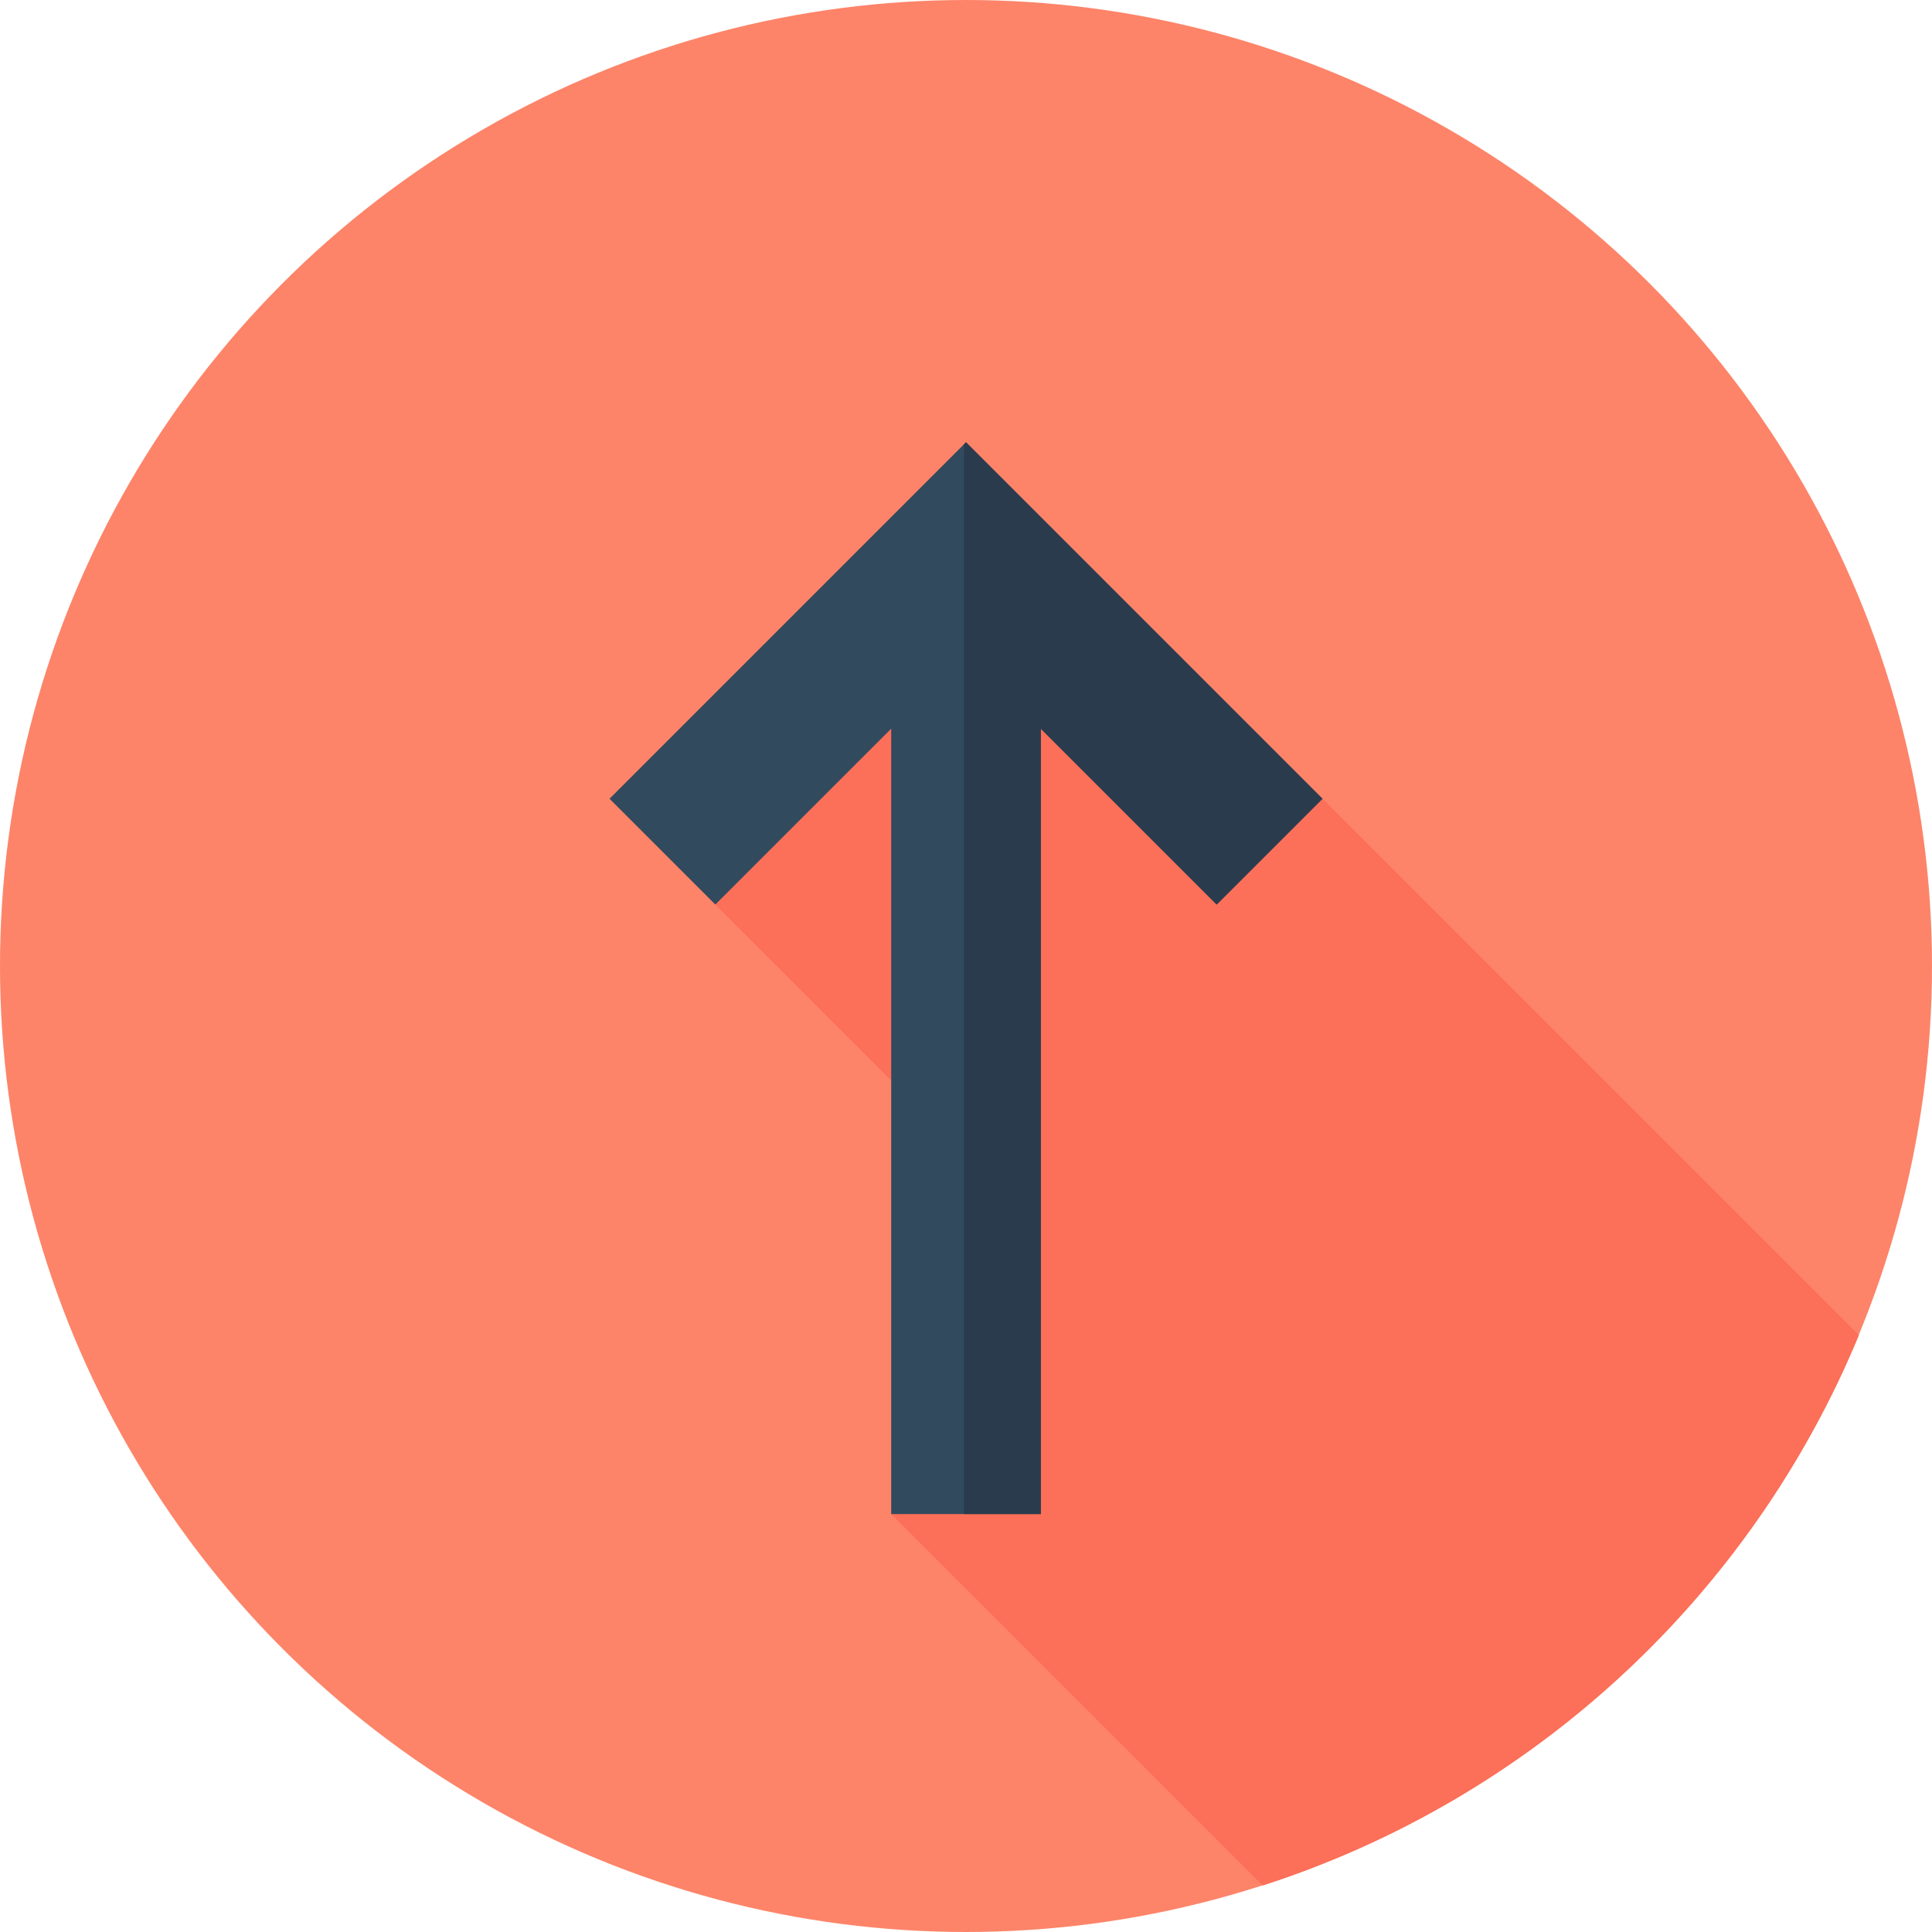
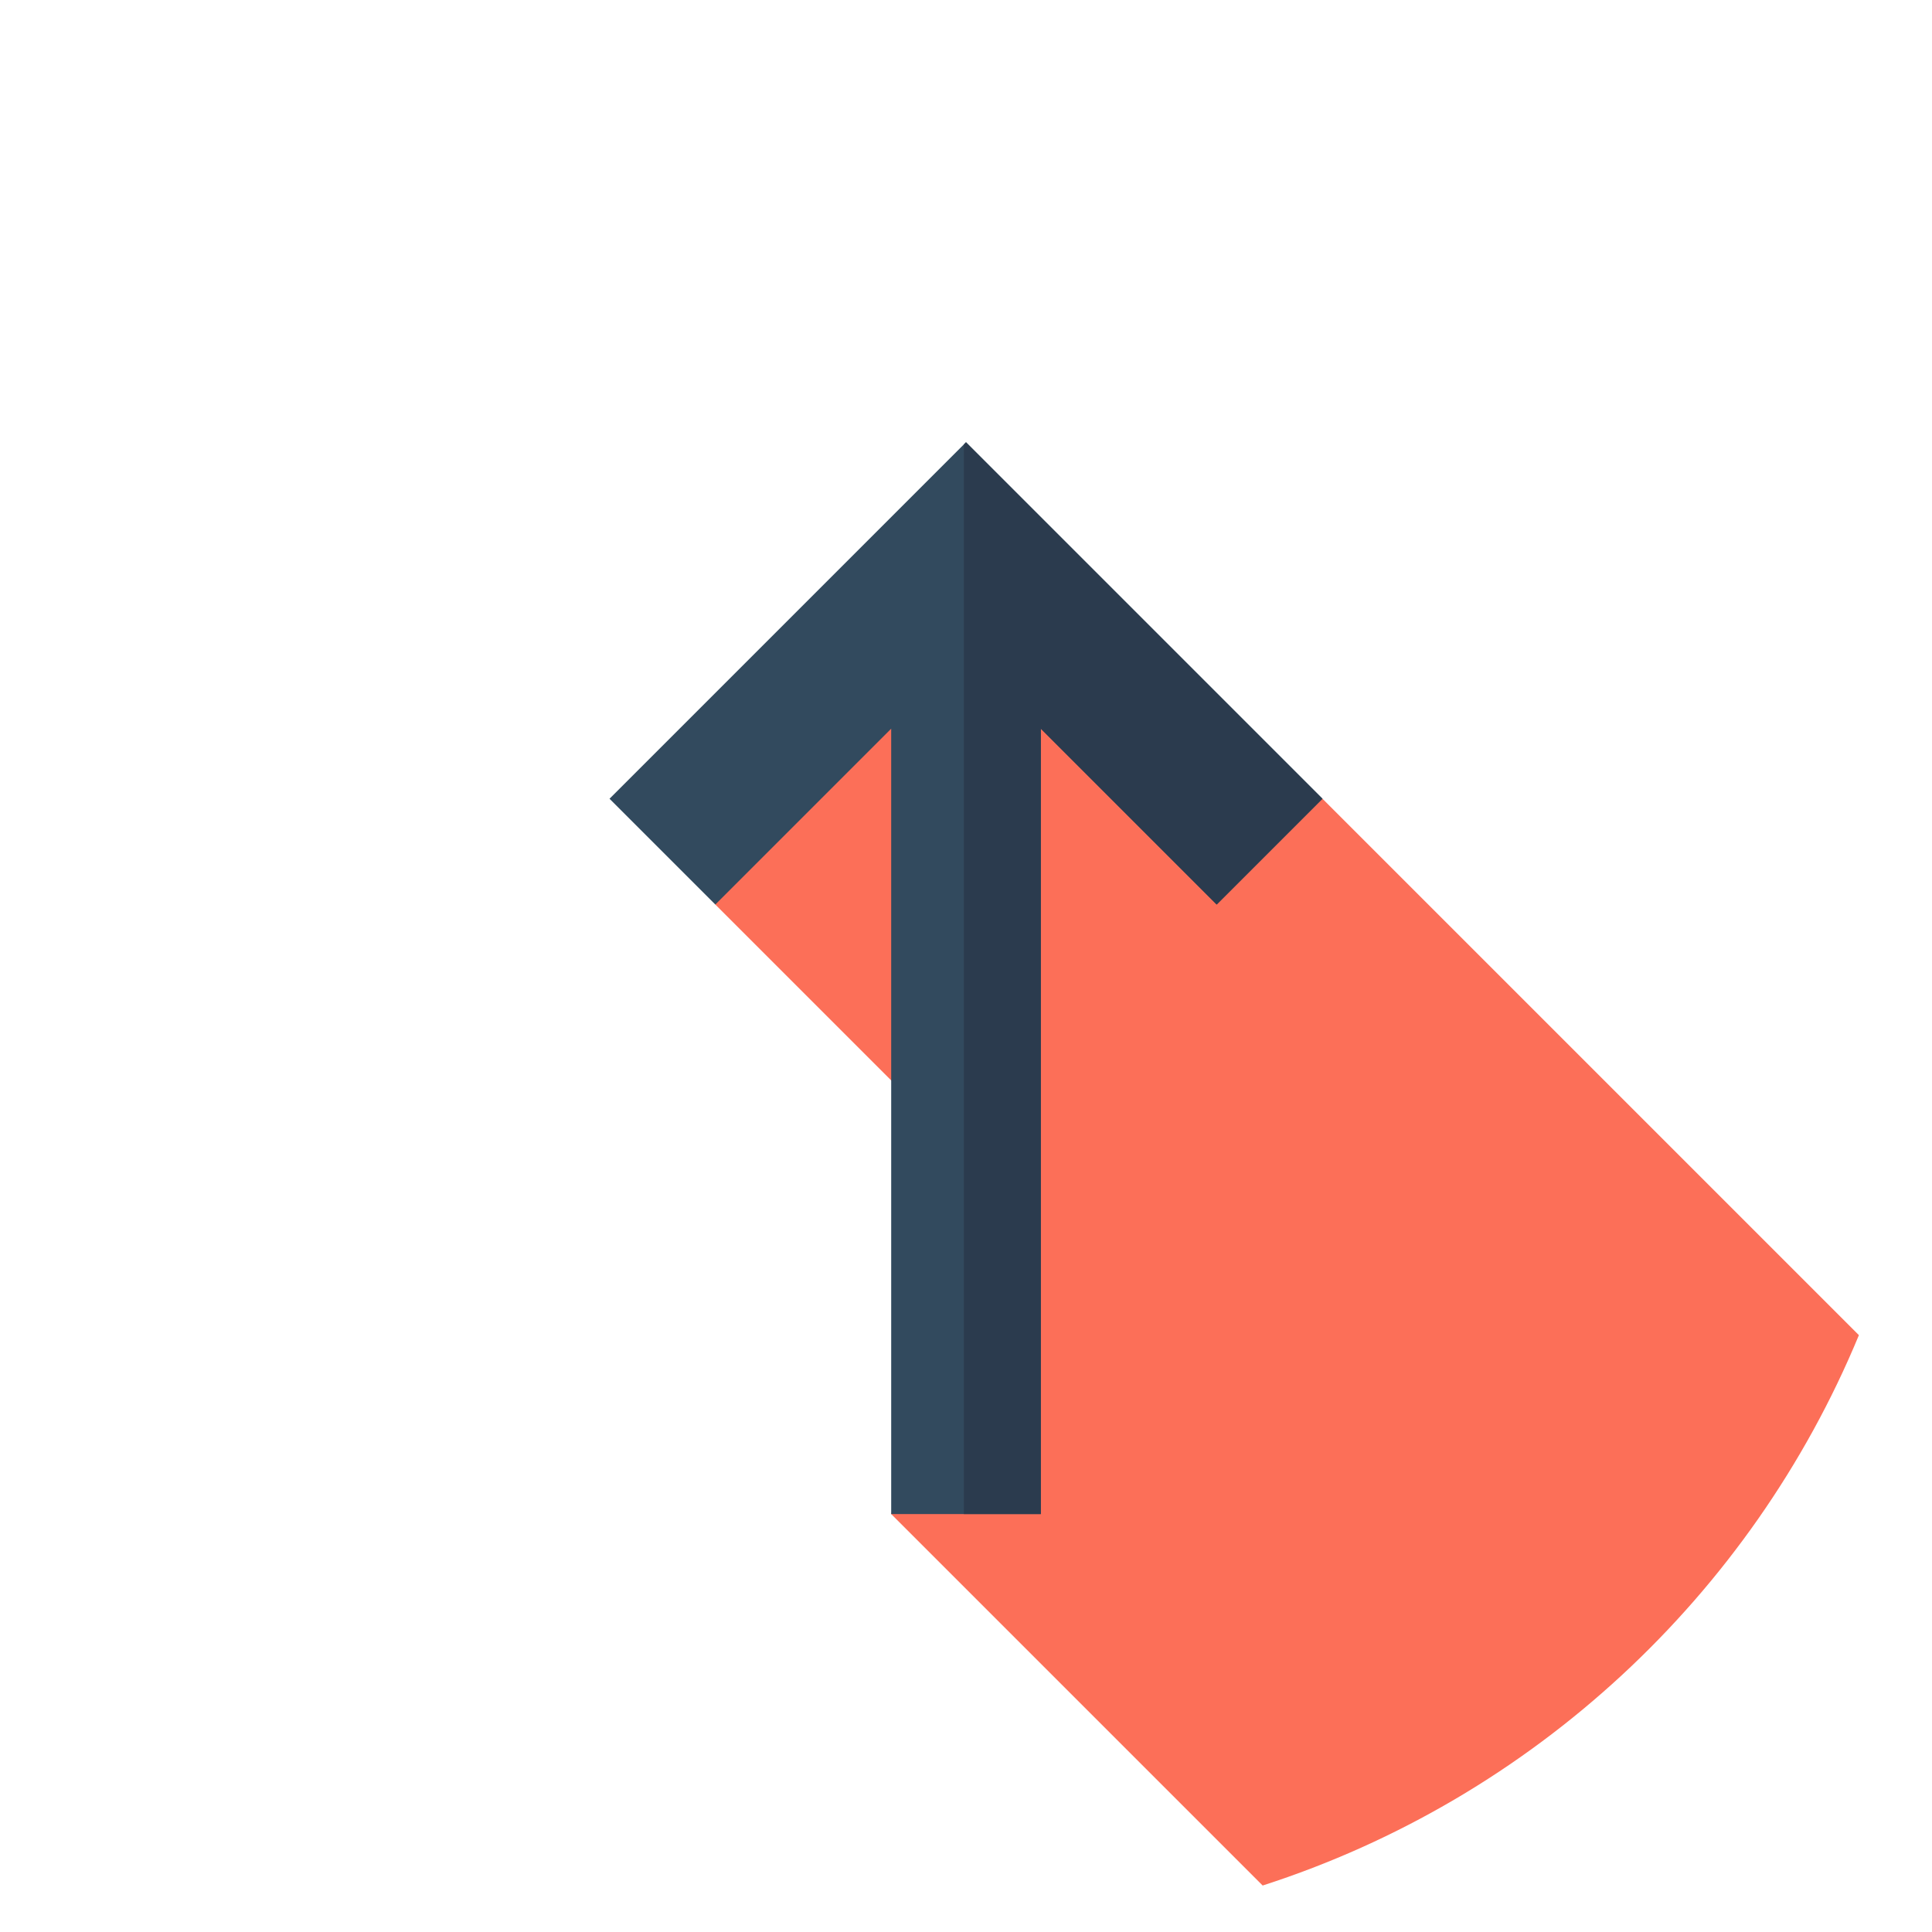
<svg xmlns="http://www.w3.org/2000/svg" version="1.1" id="Layer_1" x="0px" y="0px" viewBox="0 0 512 512" style="enable-background:new 0 0 512 512;" xml:space="preserve">
-   <circle style="fill:#FD8469;" cx="256" cy="256" r="256" />
  <path style="fill:#FC6F58;" d="M334.619,499.683c71.623-23.092,129.455-76.871,158.008-145.854L350.472,211.675l-122.34-42.155  l-39.65,39.65l1.084,30.542l75.824,75.824l-29.215,85.702L334.619,499.683z" />
  <polygon style="fill:#324A5E;" points="350.472,211.673 256,117.201 161.53,211.675 189.566,239.711 236.175,193.102   236.175,401.239 275.825,401.239 275.825,193.102 322.434,239.711 " />
  <polygon style="fill:#2B3B4E;" points="256,117.201 255.426,117.776 255.426,401.239 275.825,401.239 275.825,193.102   322.434,239.711 350.472,211.673 " />
  <g>
</g>
  <g>
</g>
  <g>
</g>
  <g>
</g>
  <g>
</g>
  <g>
</g>
  <g>
</g>
  <g>
</g>
  <g>
</g>
  <g>
</g>
  <g>
</g>
  <g>
</g>
  <g>
</g>
  <g>
</g>
  <g>
</g>
</svg>